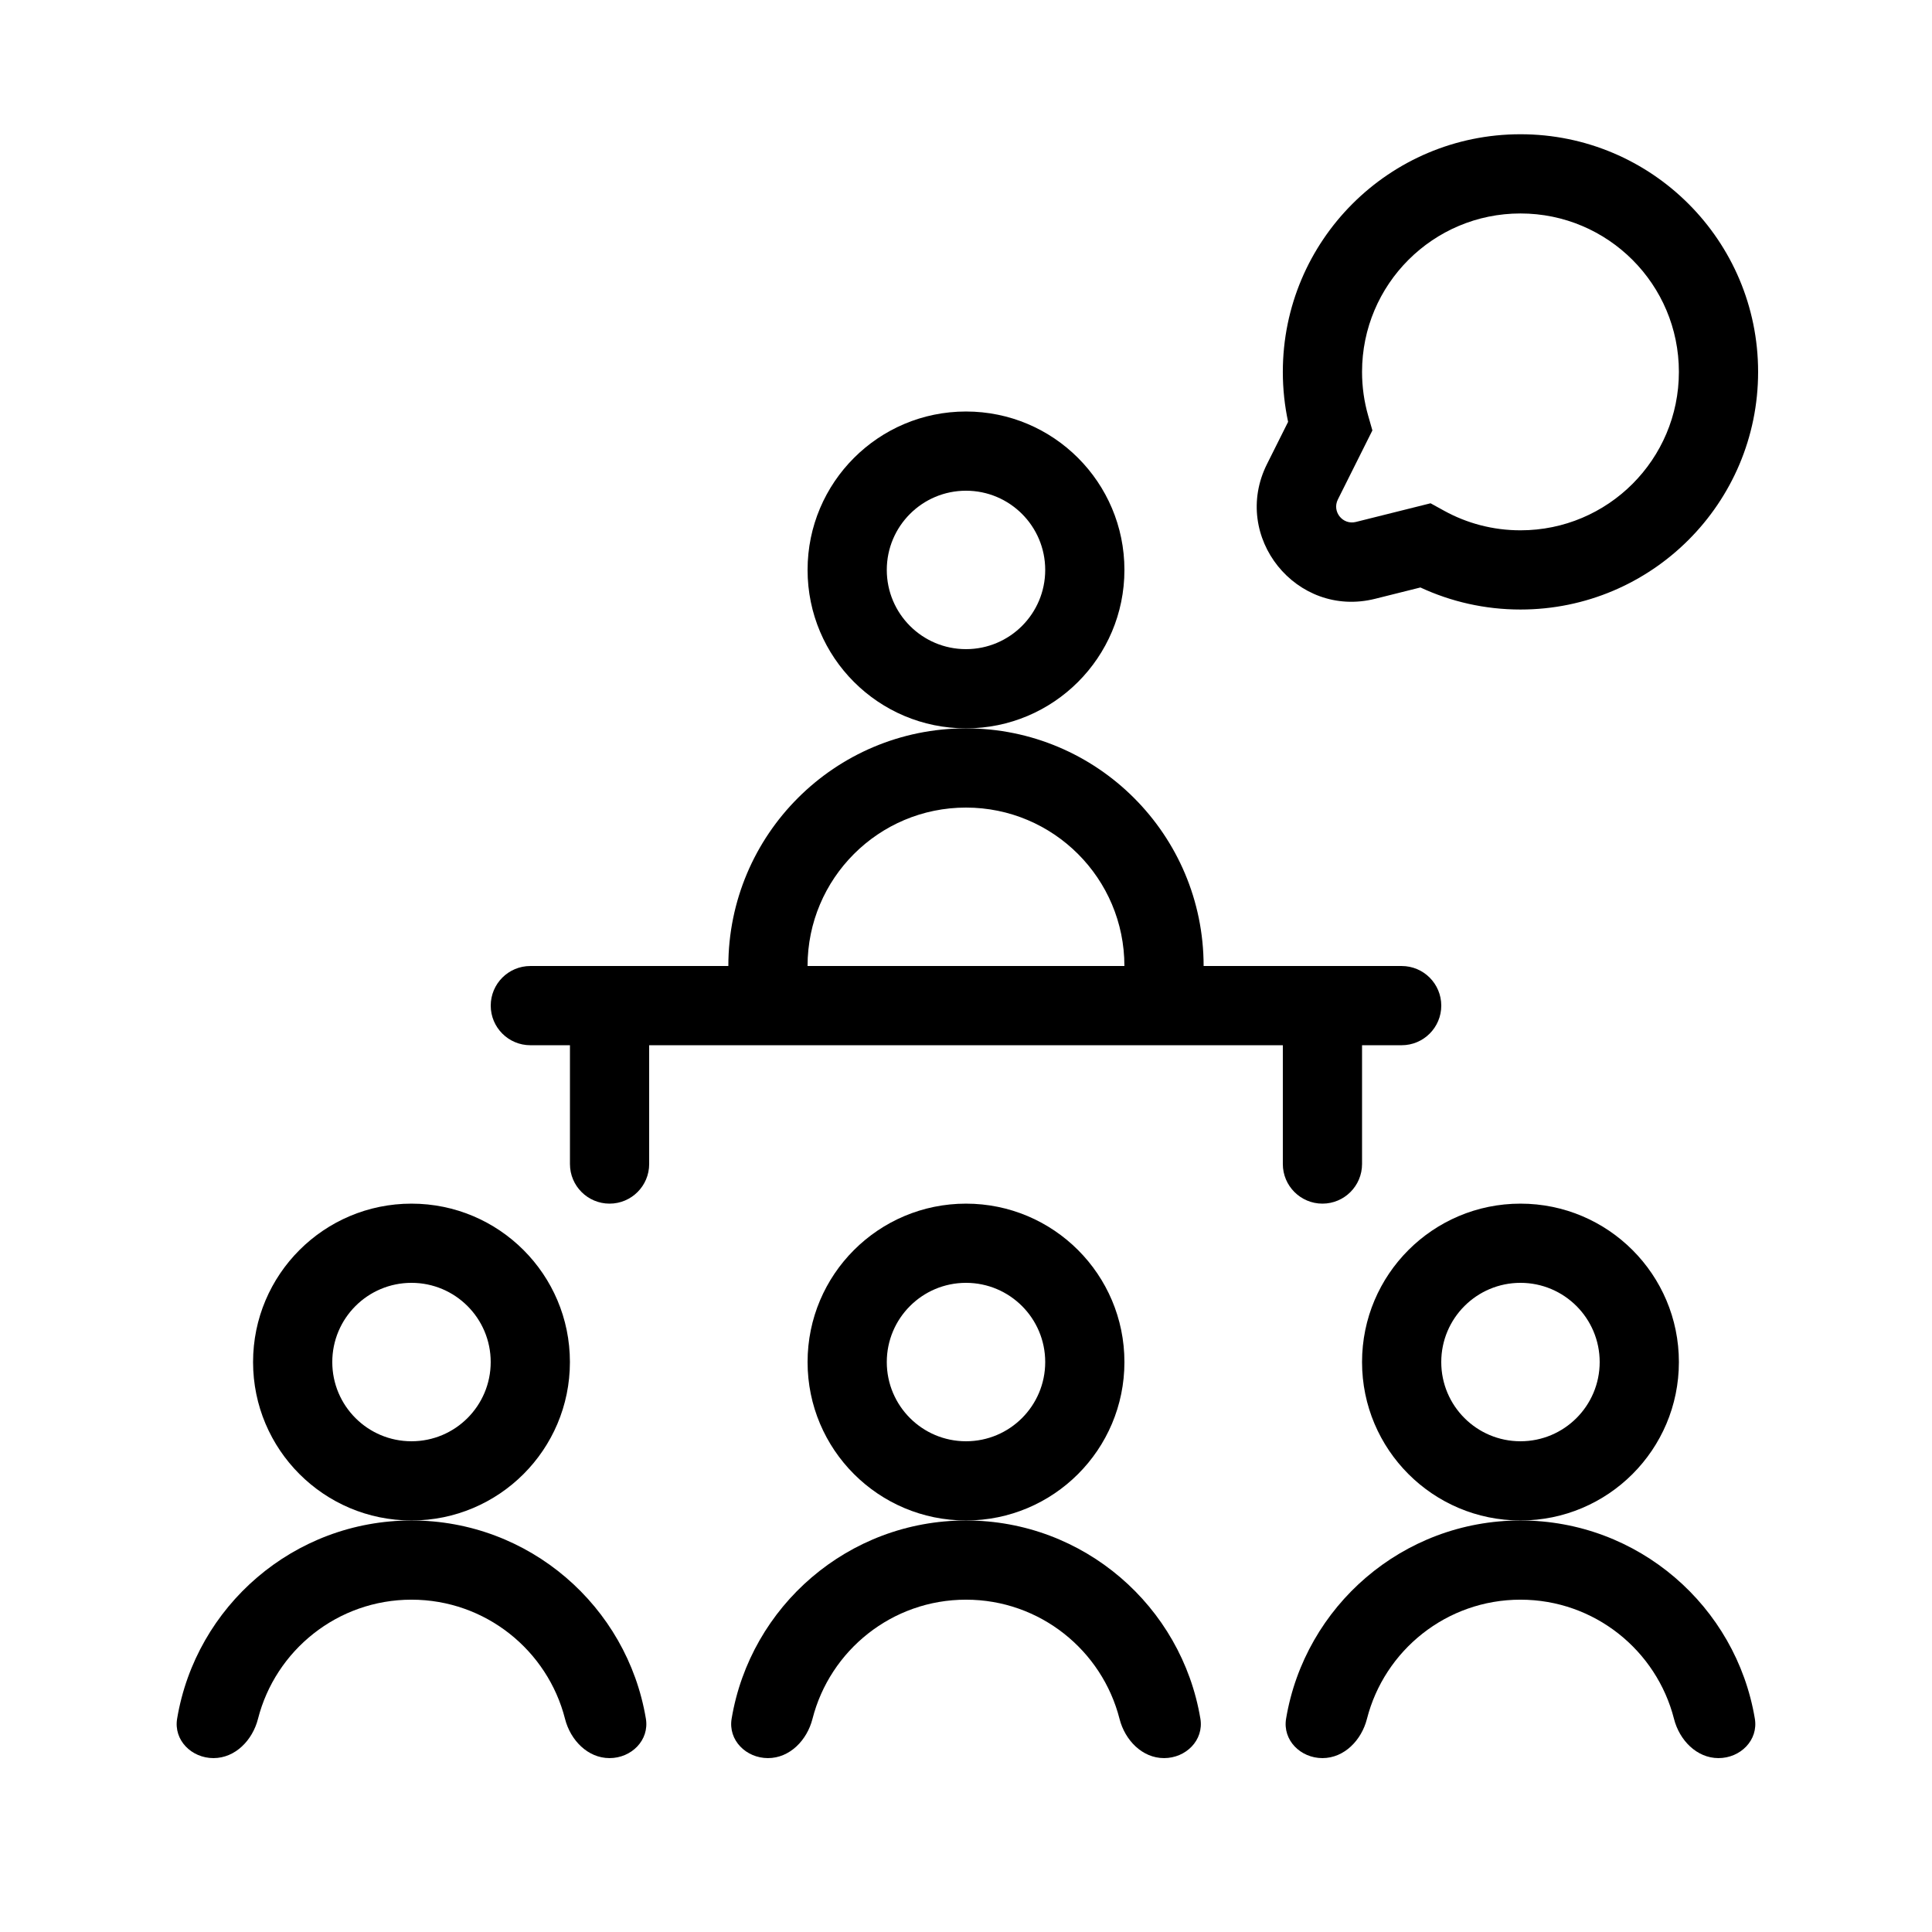
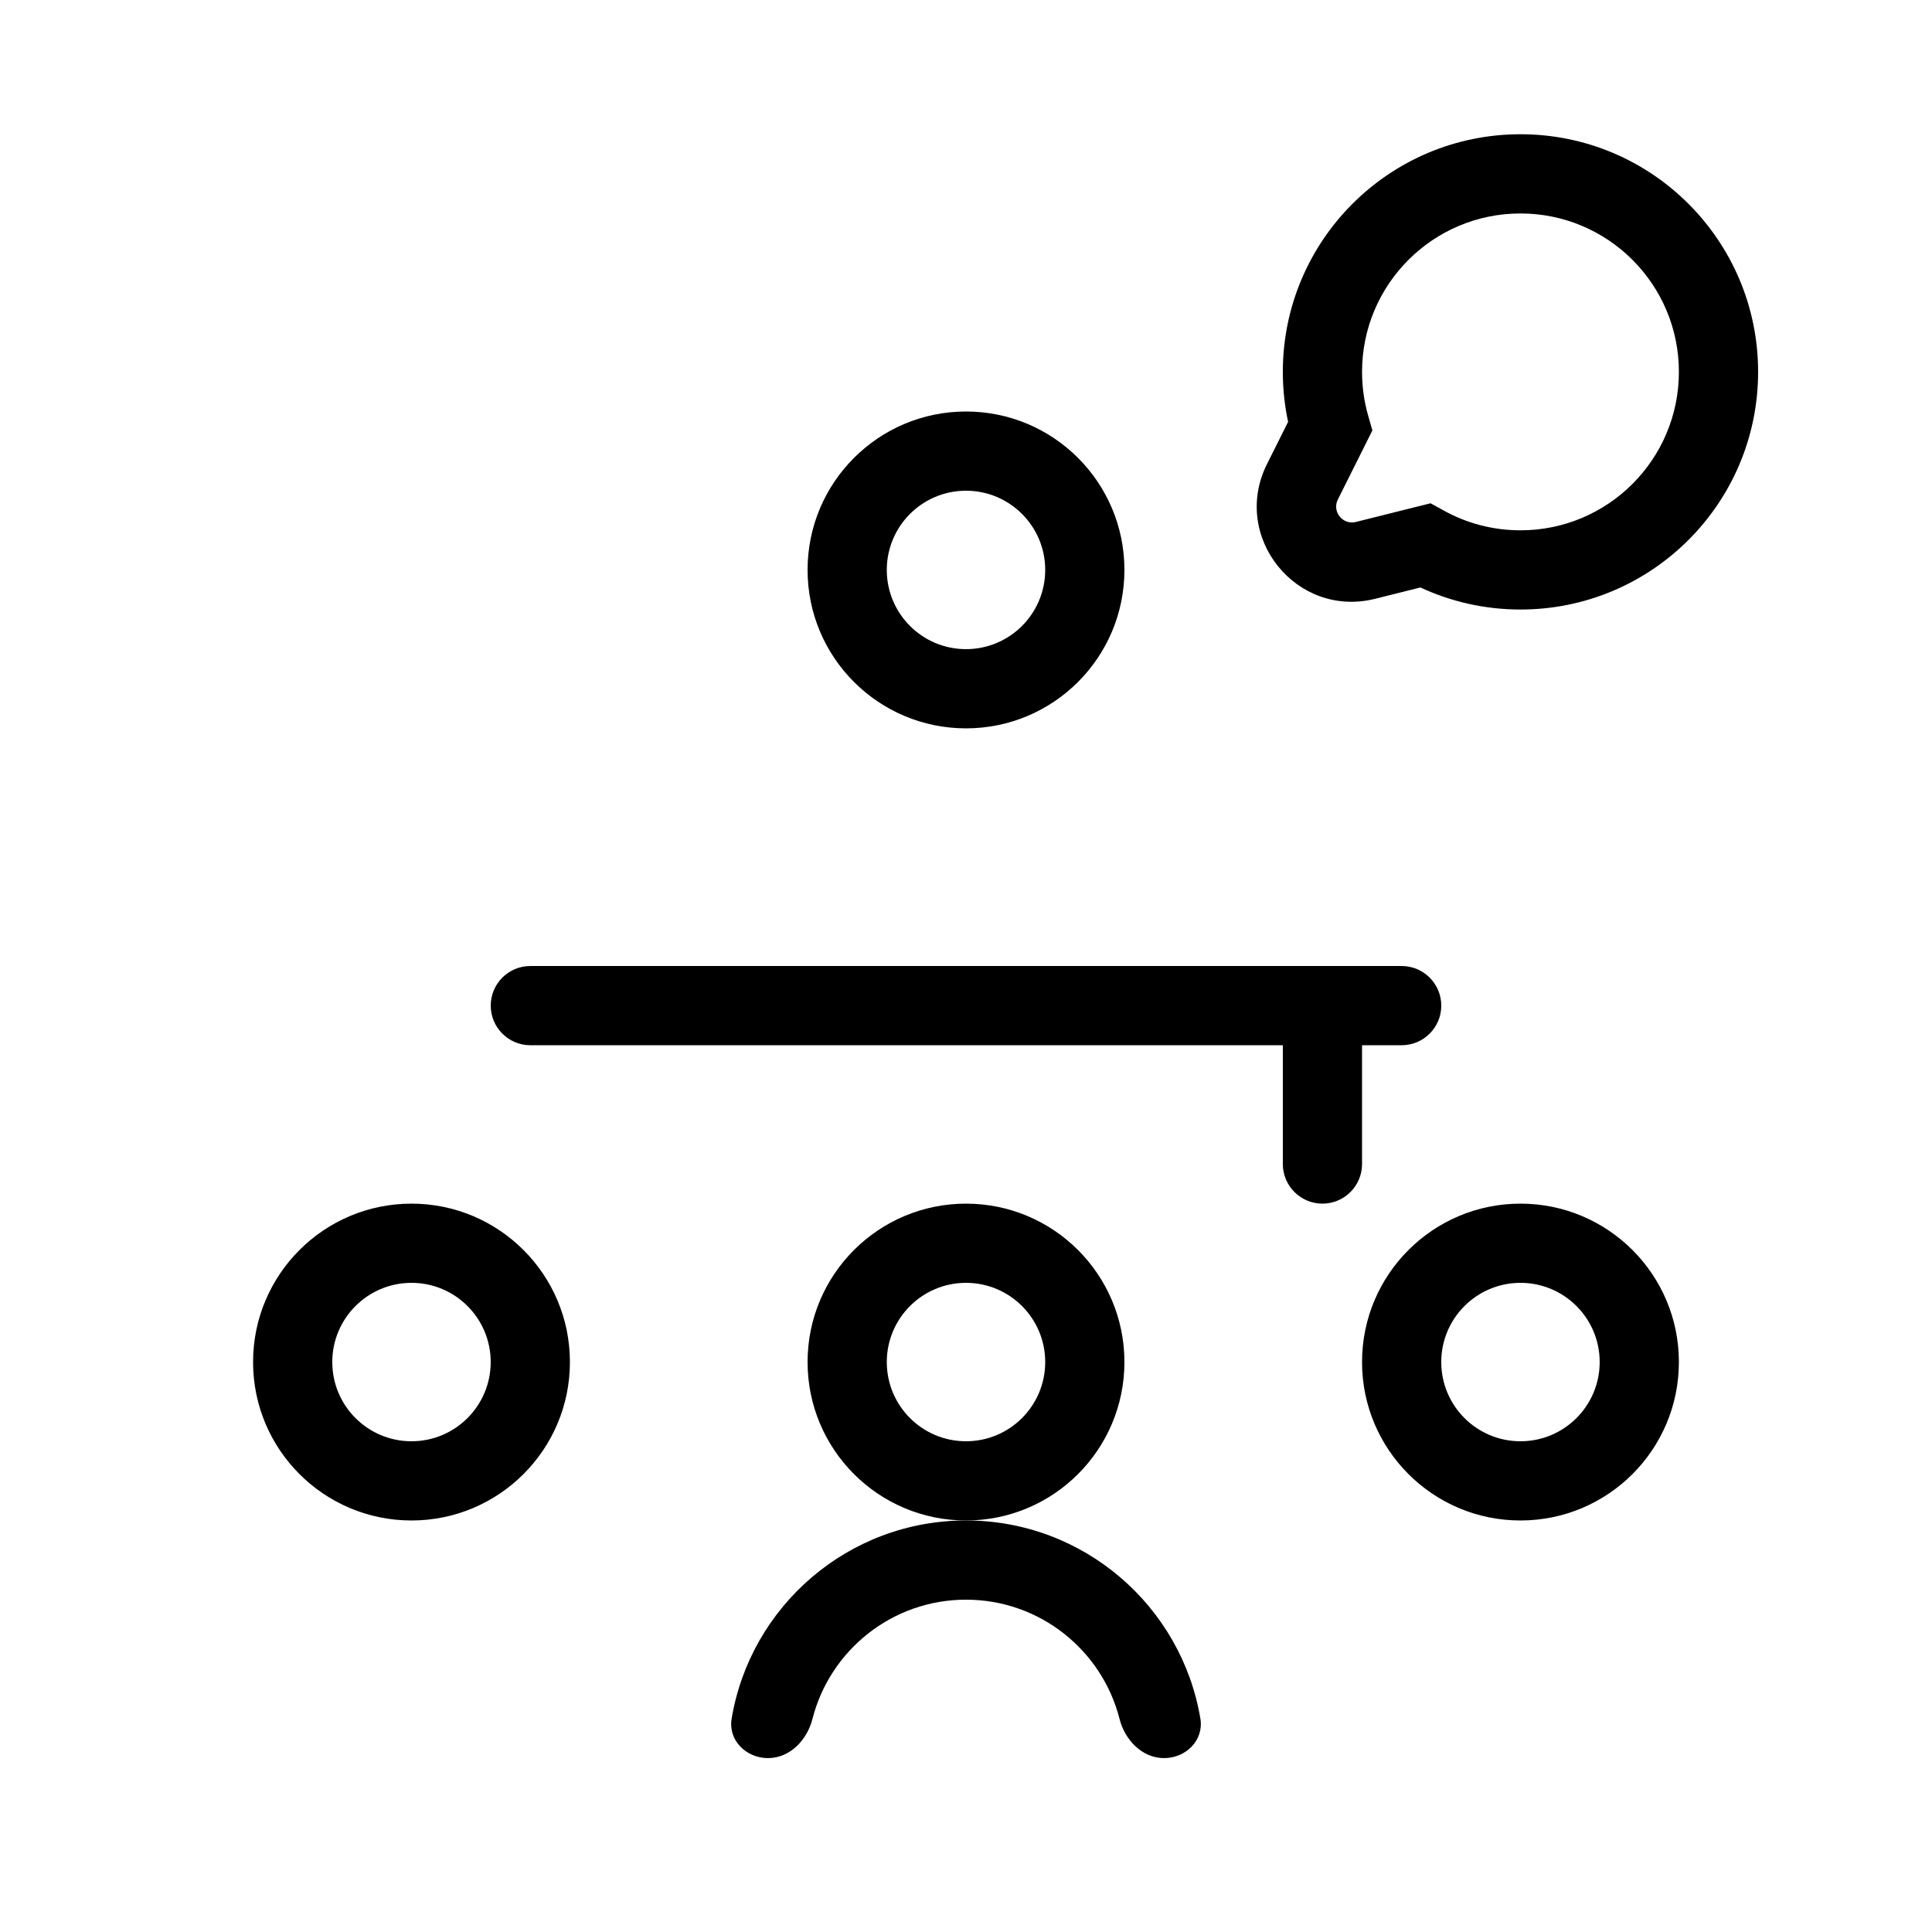
<svg xmlns="http://www.w3.org/2000/svg" fill="#000000" width="800px" height="800px" version="1.1" viewBox="144 144 512 512">
  <g fill-rule="evenodd">
    <path d="m400 525.95c11.594 0 20.992-9.395 20.992-20.992 0-11.594-9.398-20.992-20.992-20.992s-20.992 9.398-20.992 20.992c0 11.598 9.398 20.992 20.992 20.992zm0 20.992c23.188 0 41.984-18.793 41.984-41.984 0-23.188-18.797-41.98-41.984-41.98s-41.984 18.793-41.984 41.98c0 23.191 18.797 41.984 41.984 41.984z" />
    <path d="m400 316.03c11.594 0 20.992-9.398 20.992-20.992s-9.398-20.992-20.992-20.992-20.992 9.398-20.992 20.992 9.398 20.992 20.992 20.992zm0 20.992c23.188 0 41.984-18.797 41.984-41.984s-18.797-41.984-41.984-41.984-41.984 18.797-41.984 41.984 18.797 41.984 41.984 41.984z" />
    <path d="m546.94 525.95c11.594 0 20.992-9.395 20.992-20.992 0-11.594-9.398-20.992-20.992-20.992s-20.992 9.398-20.992 20.992c0 11.598 9.398 20.992 20.992 20.992zm0 20.992c23.188 0 41.984-18.793 41.984-41.984 0-23.188-18.797-41.98-41.984-41.98s-41.984 18.793-41.984 41.98c0 23.191 18.797 41.984 41.984 41.984z" />
    <path d="m253.05 525.95c11.594 0 20.992-9.395 20.992-20.992 0-11.594-9.398-20.992-20.992-20.992s-20.992 9.398-20.992 20.992c0 11.598 9.398 20.992 20.992 20.992zm0 20.992c23.188 0 41.984-18.793 41.984-41.984 0-23.188-18.797-41.98-41.984-41.98s-41.984 18.793-41.984 41.98c0 23.191 18.797 41.984 41.984 41.984z" />
-     <path d="m293.74 599.53c1.43 5.617 5.996 10.387 11.793 10.387s10.586-4.734 9.633-10.449c-4.981-29.809-30.895-52.527-62.113-52.527s-57.133 22.719-62.113 52.527c-0.957 5.715 3.836 10.449 9.633 10.449s10.359-4.769 11.793-10.387c4.621-18.164 21.086-31.598 40.688-31.598 19.602 0 36.062 13.434 40.688 31.598z" />
    <path d="m440.69 599.53c1.43 5.617 5.996 10.387 11.793 10.387 5.793 0 10.586-4.734 9.633-10.449-4.981-29.809-30.895-52.527-62.113-52.527-31.223 0-57.137 22.719-62.113 52.527-0.957 5.715 3.836 10.449 9.633 10.449s10.359-4.769 11.789-10.387c4.625-18.164 21.09-31.598 40.691-31.598 19.598 0 36.062 13.434 40.688 31.598z" />
-     <path d="m441.98 400h20.992c0-34.785-28.195-62.977-62.977-62.977-34.785 0-62.977 28.191-62.977 62.977h20.992c0-23.188 18.797-41.984 41.984-41.984s41.984 18.797 41.984 41.984z" />
    <path d="m274.05 410.5c0-5.797 4.699-10.496 10.496-10.496h230.91c5.797 0 10.496 4.699 10.496 10.496 0 5.793-4.699 10.496-10.496 10.496h-230.91c-5.797 0-10.496-4.703-10.496-10.496z" />
-     <path d="m305.54 400c5.797 0 10.496 4.699 10.496 10.496v41.984c0 5.793-4.699 10.496-10.496 10.496s-10.496-4.703-10.496-10.496v-41.984c0-5.797 4.699-10.496 10.496-10.496z" />
-     <path d="m494.46 400c5.797 0 10.496 4.699 10.496 10.496v41.984c0 5.793-4.699 10.496-10.496 10.496-5.793 0-10.496-4.703-10.496-10.496v-41.984c0-5.797 4.703-10.496 10.496-10.496z" />
-     <path d="m587.63 599.53c1.43 5.617 5.996 10.387 11.789 10.387 5.797 0 10.59-4.734 9.633-10.449-4.977-29.809-30.891-52.527-62.113-52.527-31.219 0-57.133 22.719-62.113 52.527-0.953 5.715 3.84 10.449 9.633 10.449 5.797 0 10.363-4.769 11.793-10.387 4.625-18.164 21.09-31.598 40.688-31.598 19.602 0 36.066 13.434 40.691 31.598z" />
+     <path d="m494.46 400c5.797 0 10.496 4.699 10.496 10.496v41.984c0 5.793-4.699 10.496-10.496 10.496-5.793 0-10.496-4.703-10.496-10.496v-41.984z" />
    <path d="m546.94 200.57c-23.188 0-41.984 18.797-41.984 41.984 0 4.031 0.566 7.914 1.617 11.582l1.125 3.93-9.152 18.309c-1.605 3.207 1.293 6.82 4.773 5.949l19.797-4.949 3.609 1.988c5.988 3.297 12.867 5.176 20.215 5.176 23.188 0 41.984-18.797 41.984-41.984s-18.797-41.984-41.984-41.984zm-62.977 41.984c0-34.781 28.195-62.977 62.977-62.977s62.977 28.195 62.977 62.977-28.195 62.977-62.977 62.977c-9.457 0-18.449-2.094-26.52-5.844l-12.012 3.004c-20.879 5.219-38.266-16.457-28.641-35.707l5.594-11.188c-0.914-4.277-1.398-8.711-1.398-13.242z" />
  </g>
</svg>